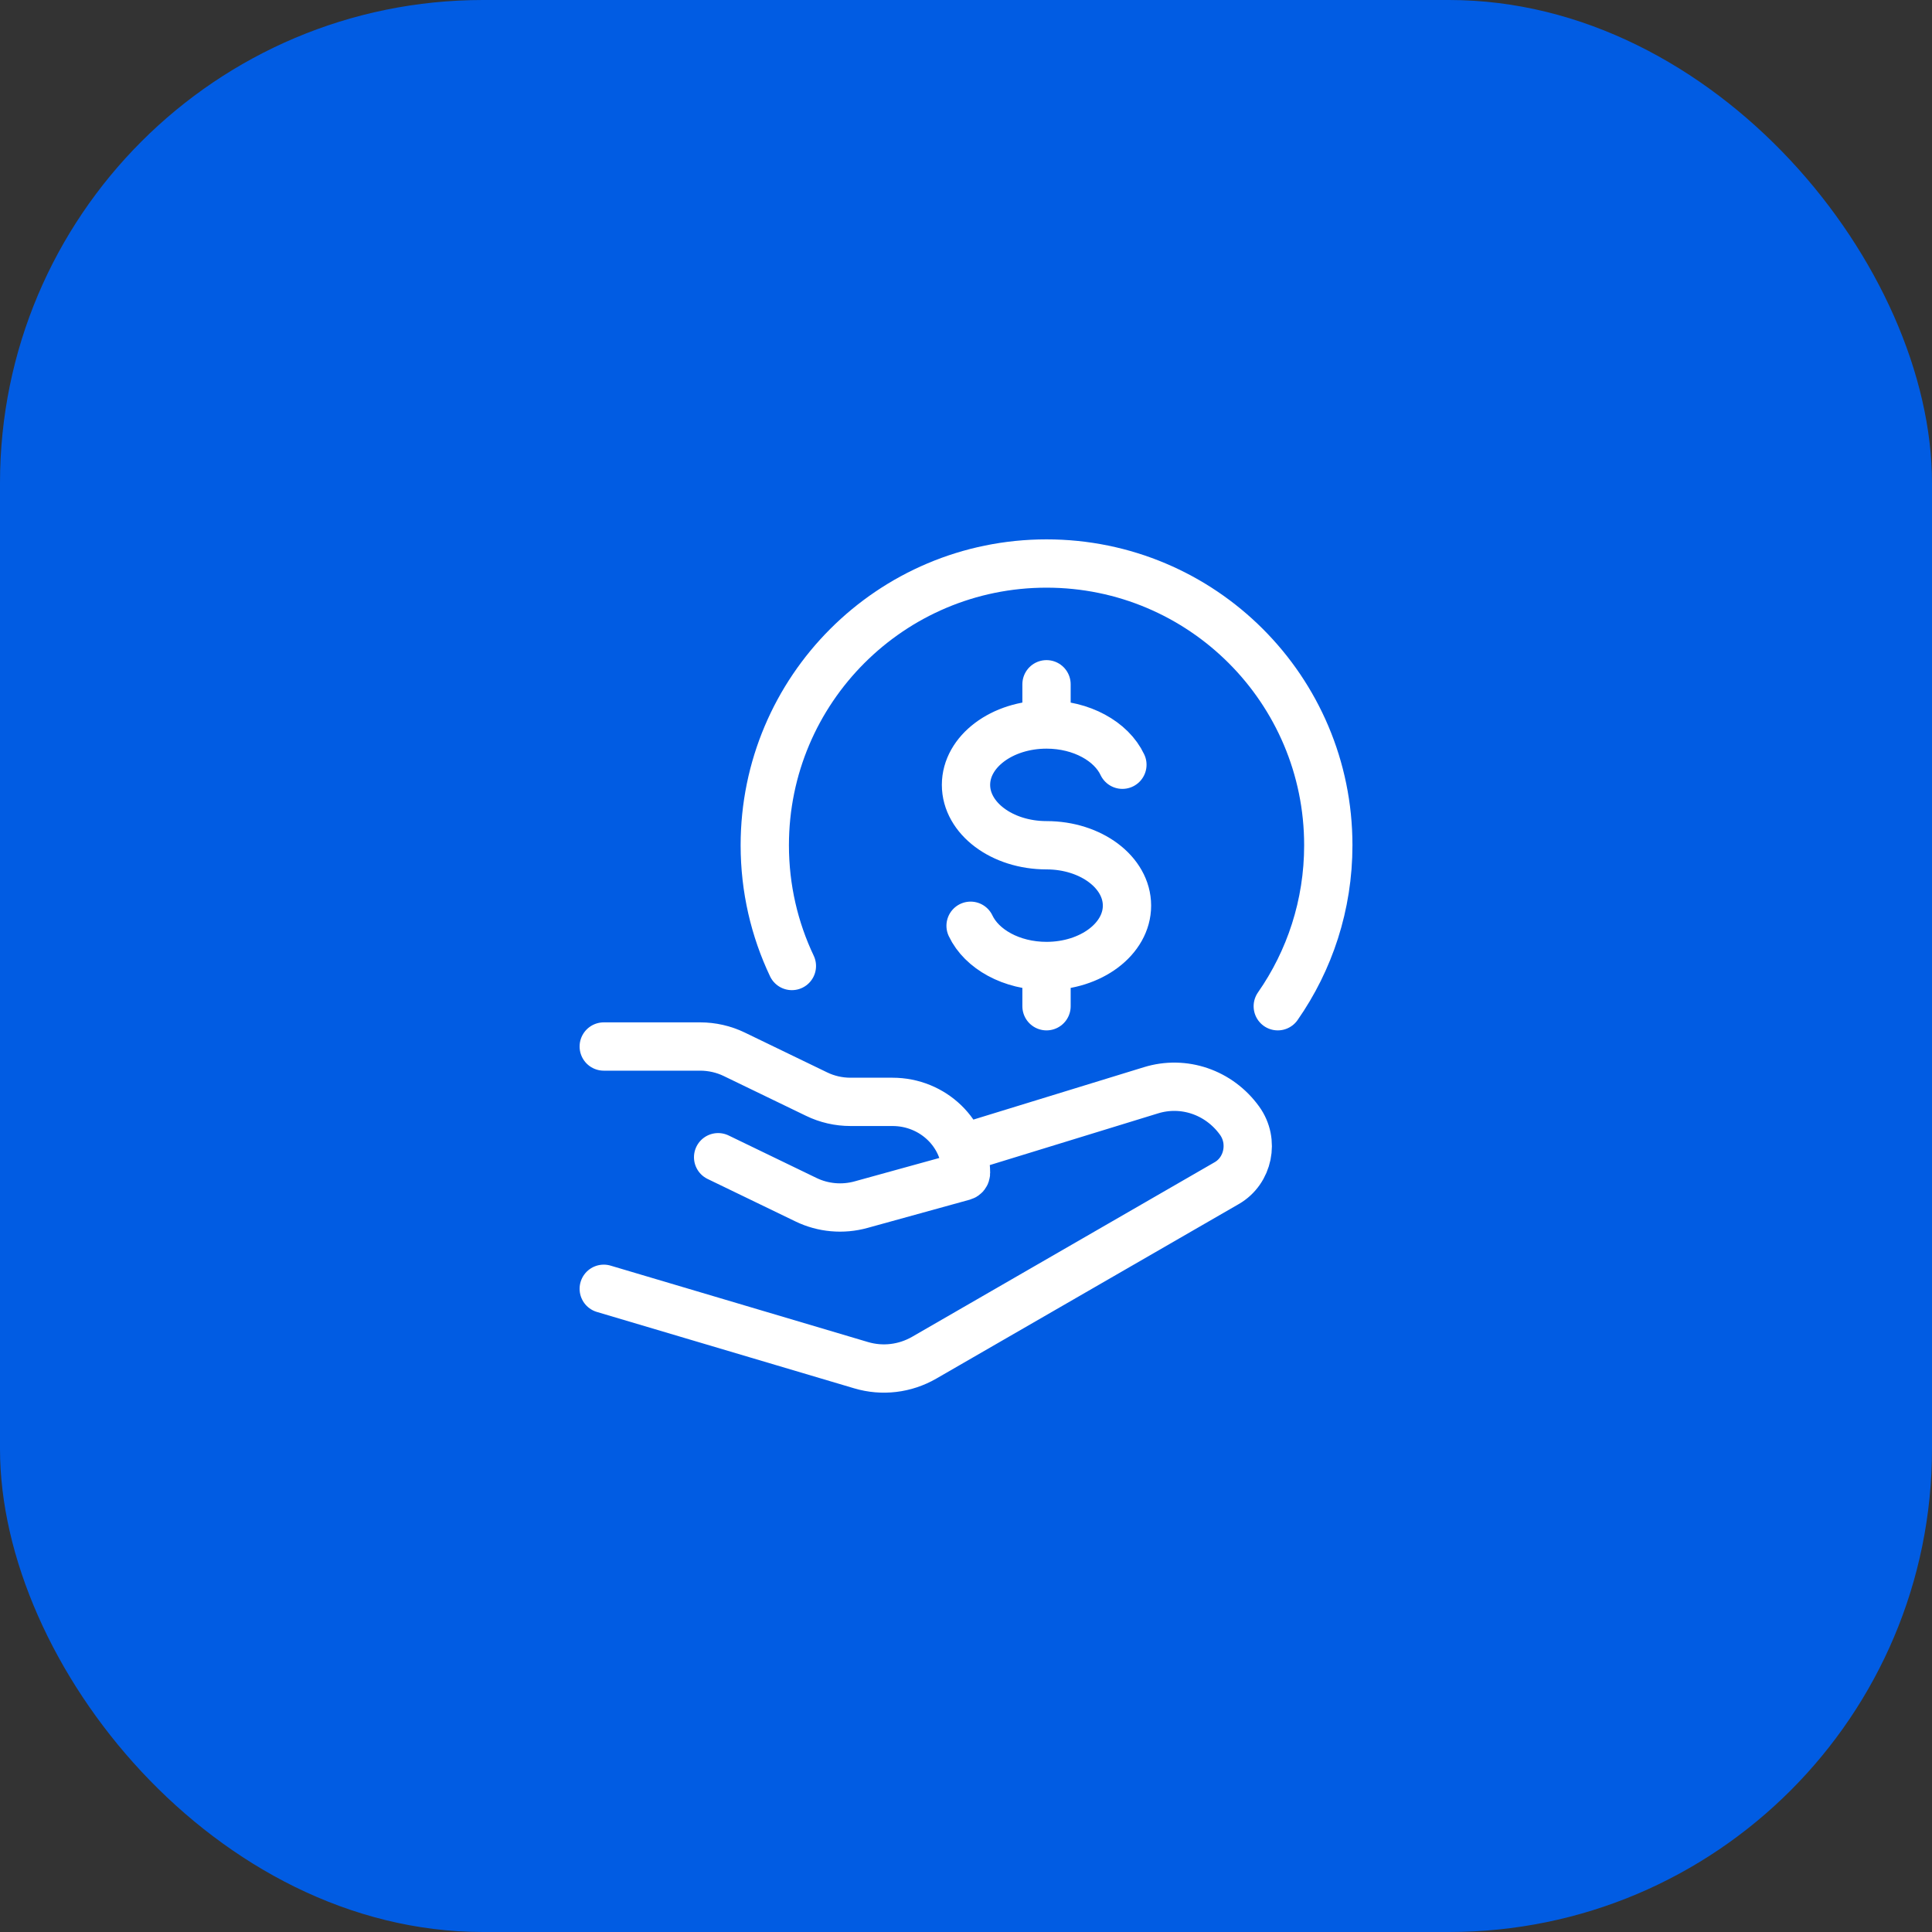
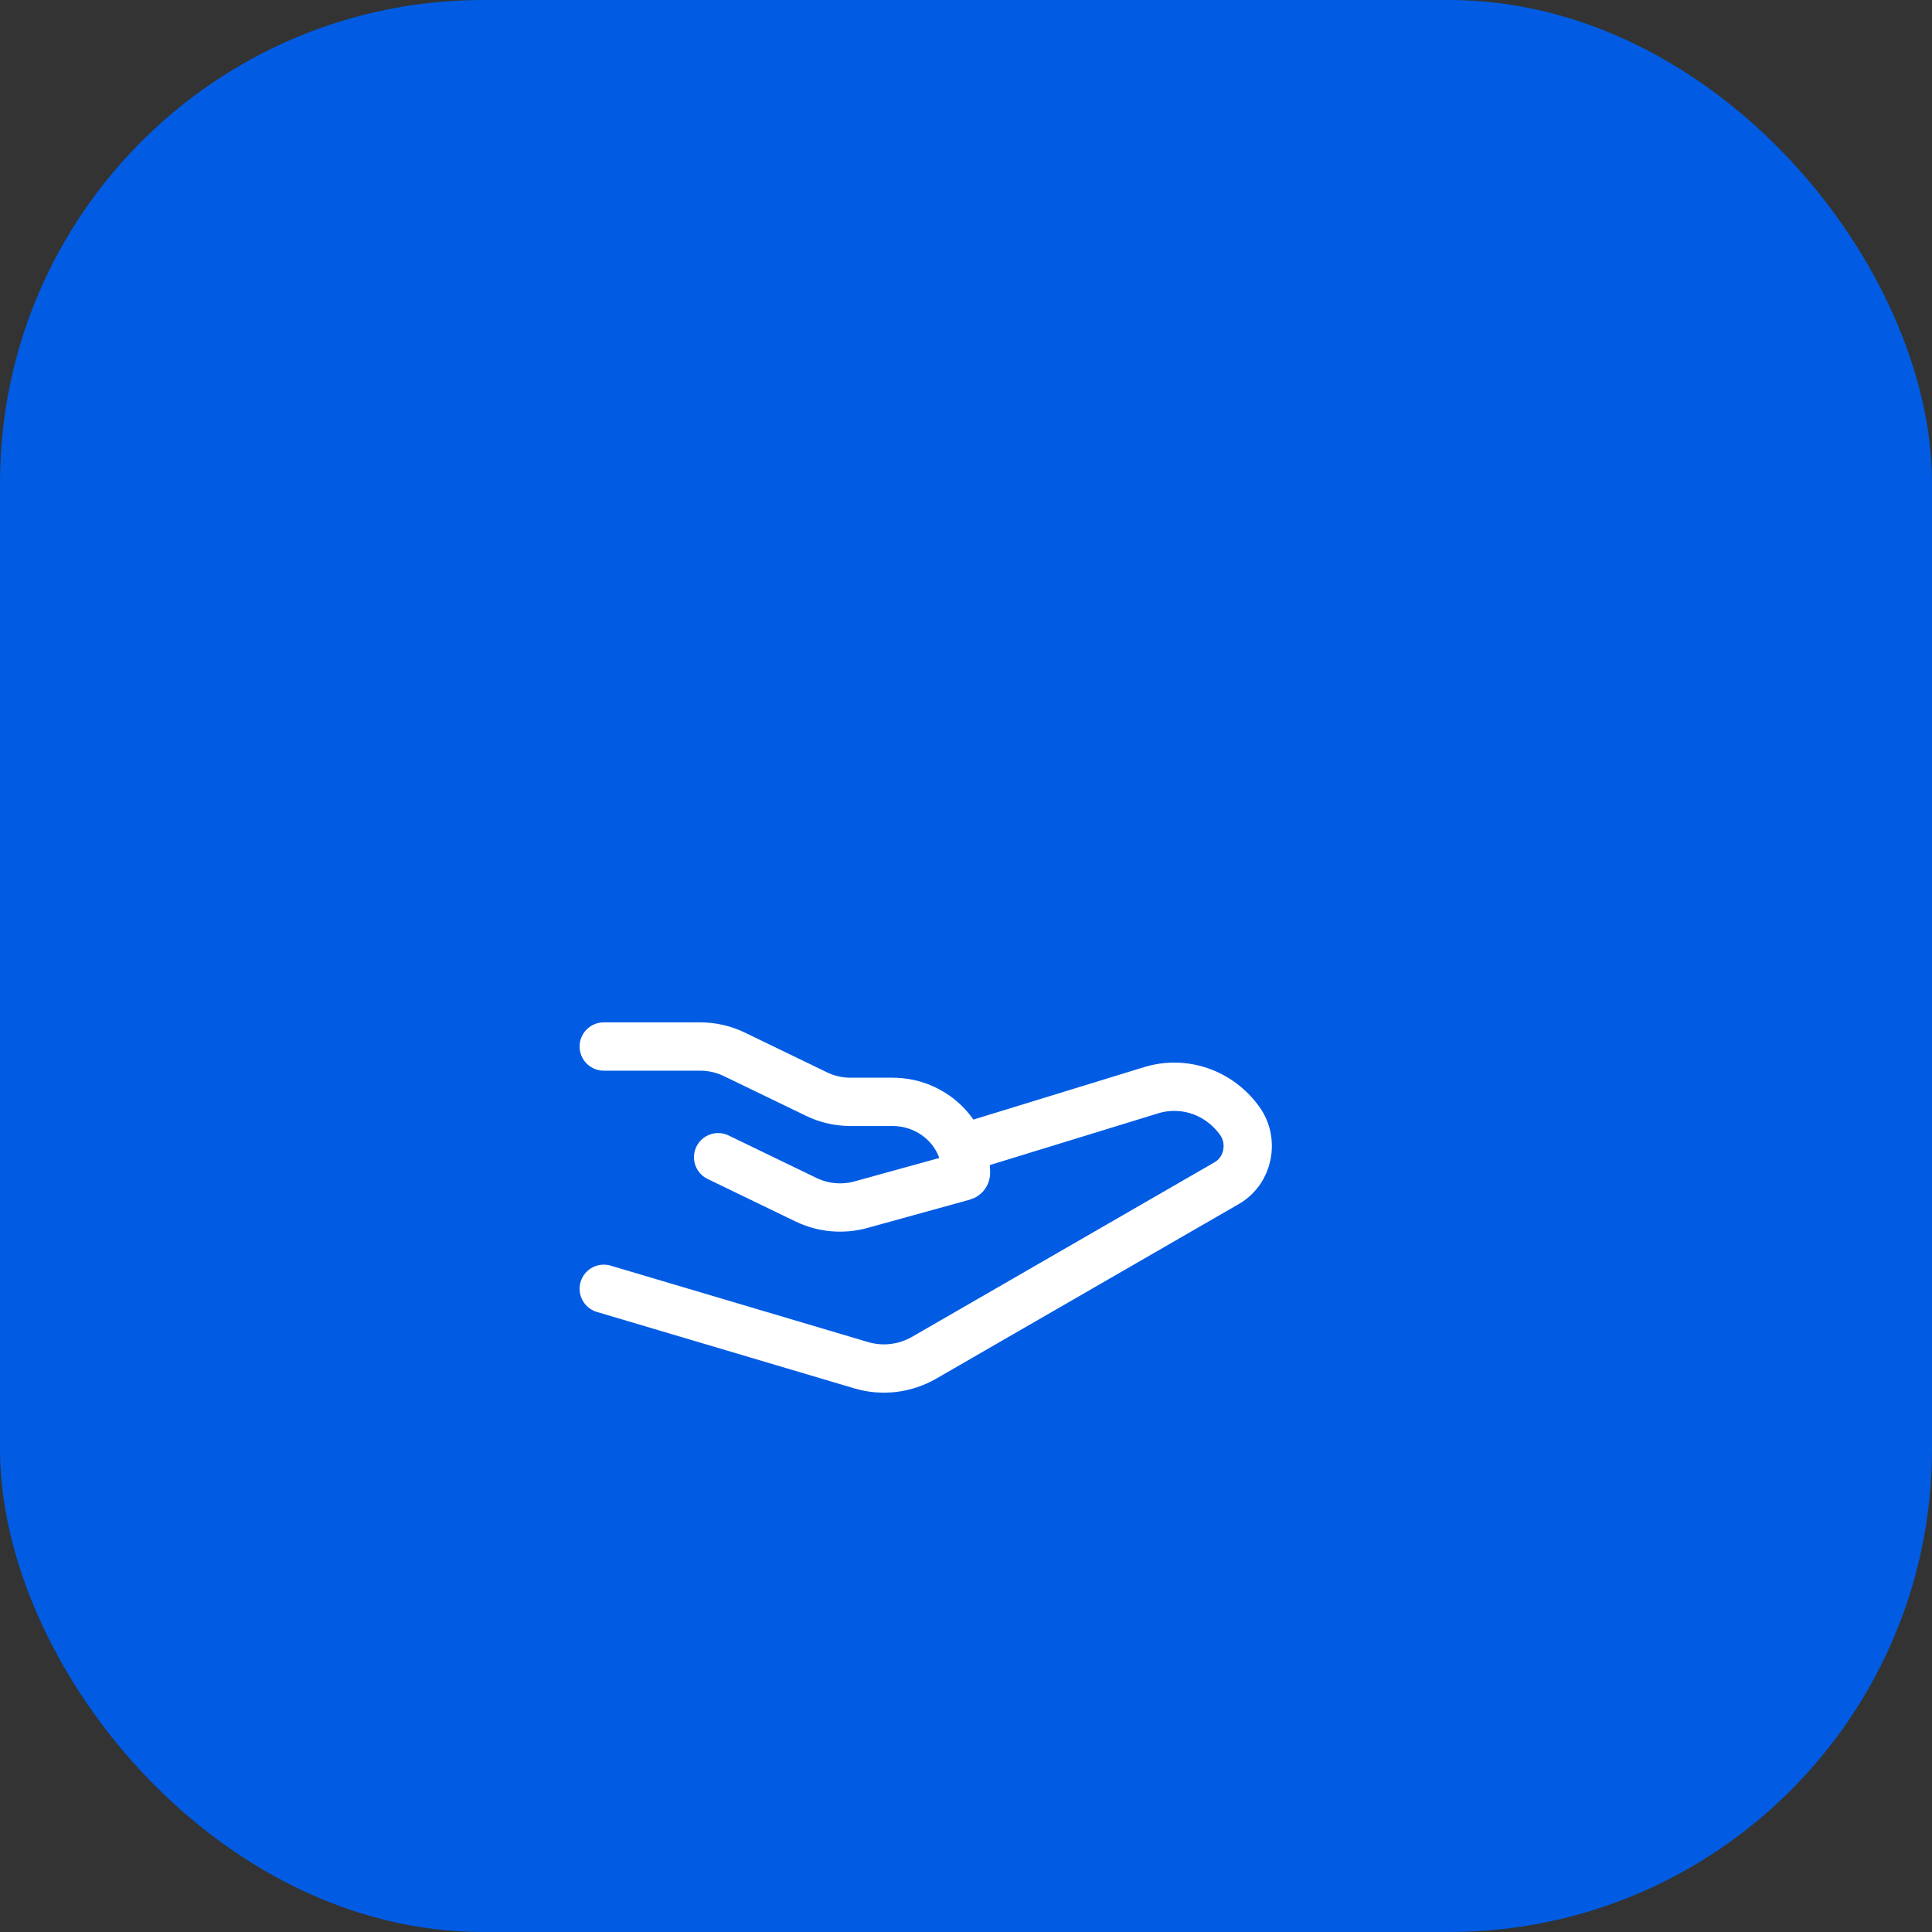
<svg xmlns="http://www.w3.org/2000/svg" width="40" height="40" viewBox="0 0 40 40" fill="none">
  <rect x="0" y="0" width="40" height="40" fill="#333333" stroke="none" />
  <rect width="40" height="40" rx="10" fill="#015CE3" />
-   <path d="M26.455 20.833C27.114 19.889 27.501 18.739 27.501 17.5C27.501 14.278 24.889 11.667 21.667 11.667C18.446 11.667 15.834 14.278 15.834 17.5C15.834 18.395 16.035 19.242 16.395 20" stroke="white" stroke-linecap="round" stroke-linejoin="round" />
-   <path d="M21.667 15C20.746 15 20 15.56 20 16.25C20 16.94 20.746 17.5 21.667 17.5C22.587 17.5 23.333 18.06 23.333 18.75C23.333 19.44 22.587 20 21.667 20M21.667 15C22.392 15 23.01 15.348 23.238 15.833M21.667 15V14.167M21.667 20C20.941 20 20.324 19.652 20.095 19.167M21.667 20V20.833" stroke="white" stroke-linecap="round" stroke-linejoin="round" />
  <path d="M12.5 21.667H14.496C14.741 21.667 14.983 21.722 15.202 21.828L16.904 22.651C17.123 22.758 17.364 22.813 17.61 22.813H18.478C19.319 22.813 20 23.472 20 24.285C20 24.318 19.977 24.347 19.945 24.356L17.827 24.941C17.448 25.046 17.041 25.01 16.688 24.839L14.868 23.959M20 23.75L23.827 22.574C24.506 22.363 25.239 22.613 25.664 23.202C25.972 23.628 25.846 24.237 25.399 24.495L19.136 28.109C18.737 28.339 18.267 28.395 17.829 28.265L12.5 26.683" stroke="white" stroke-linecap="round" stroke-linejoin="round" />
</svg>